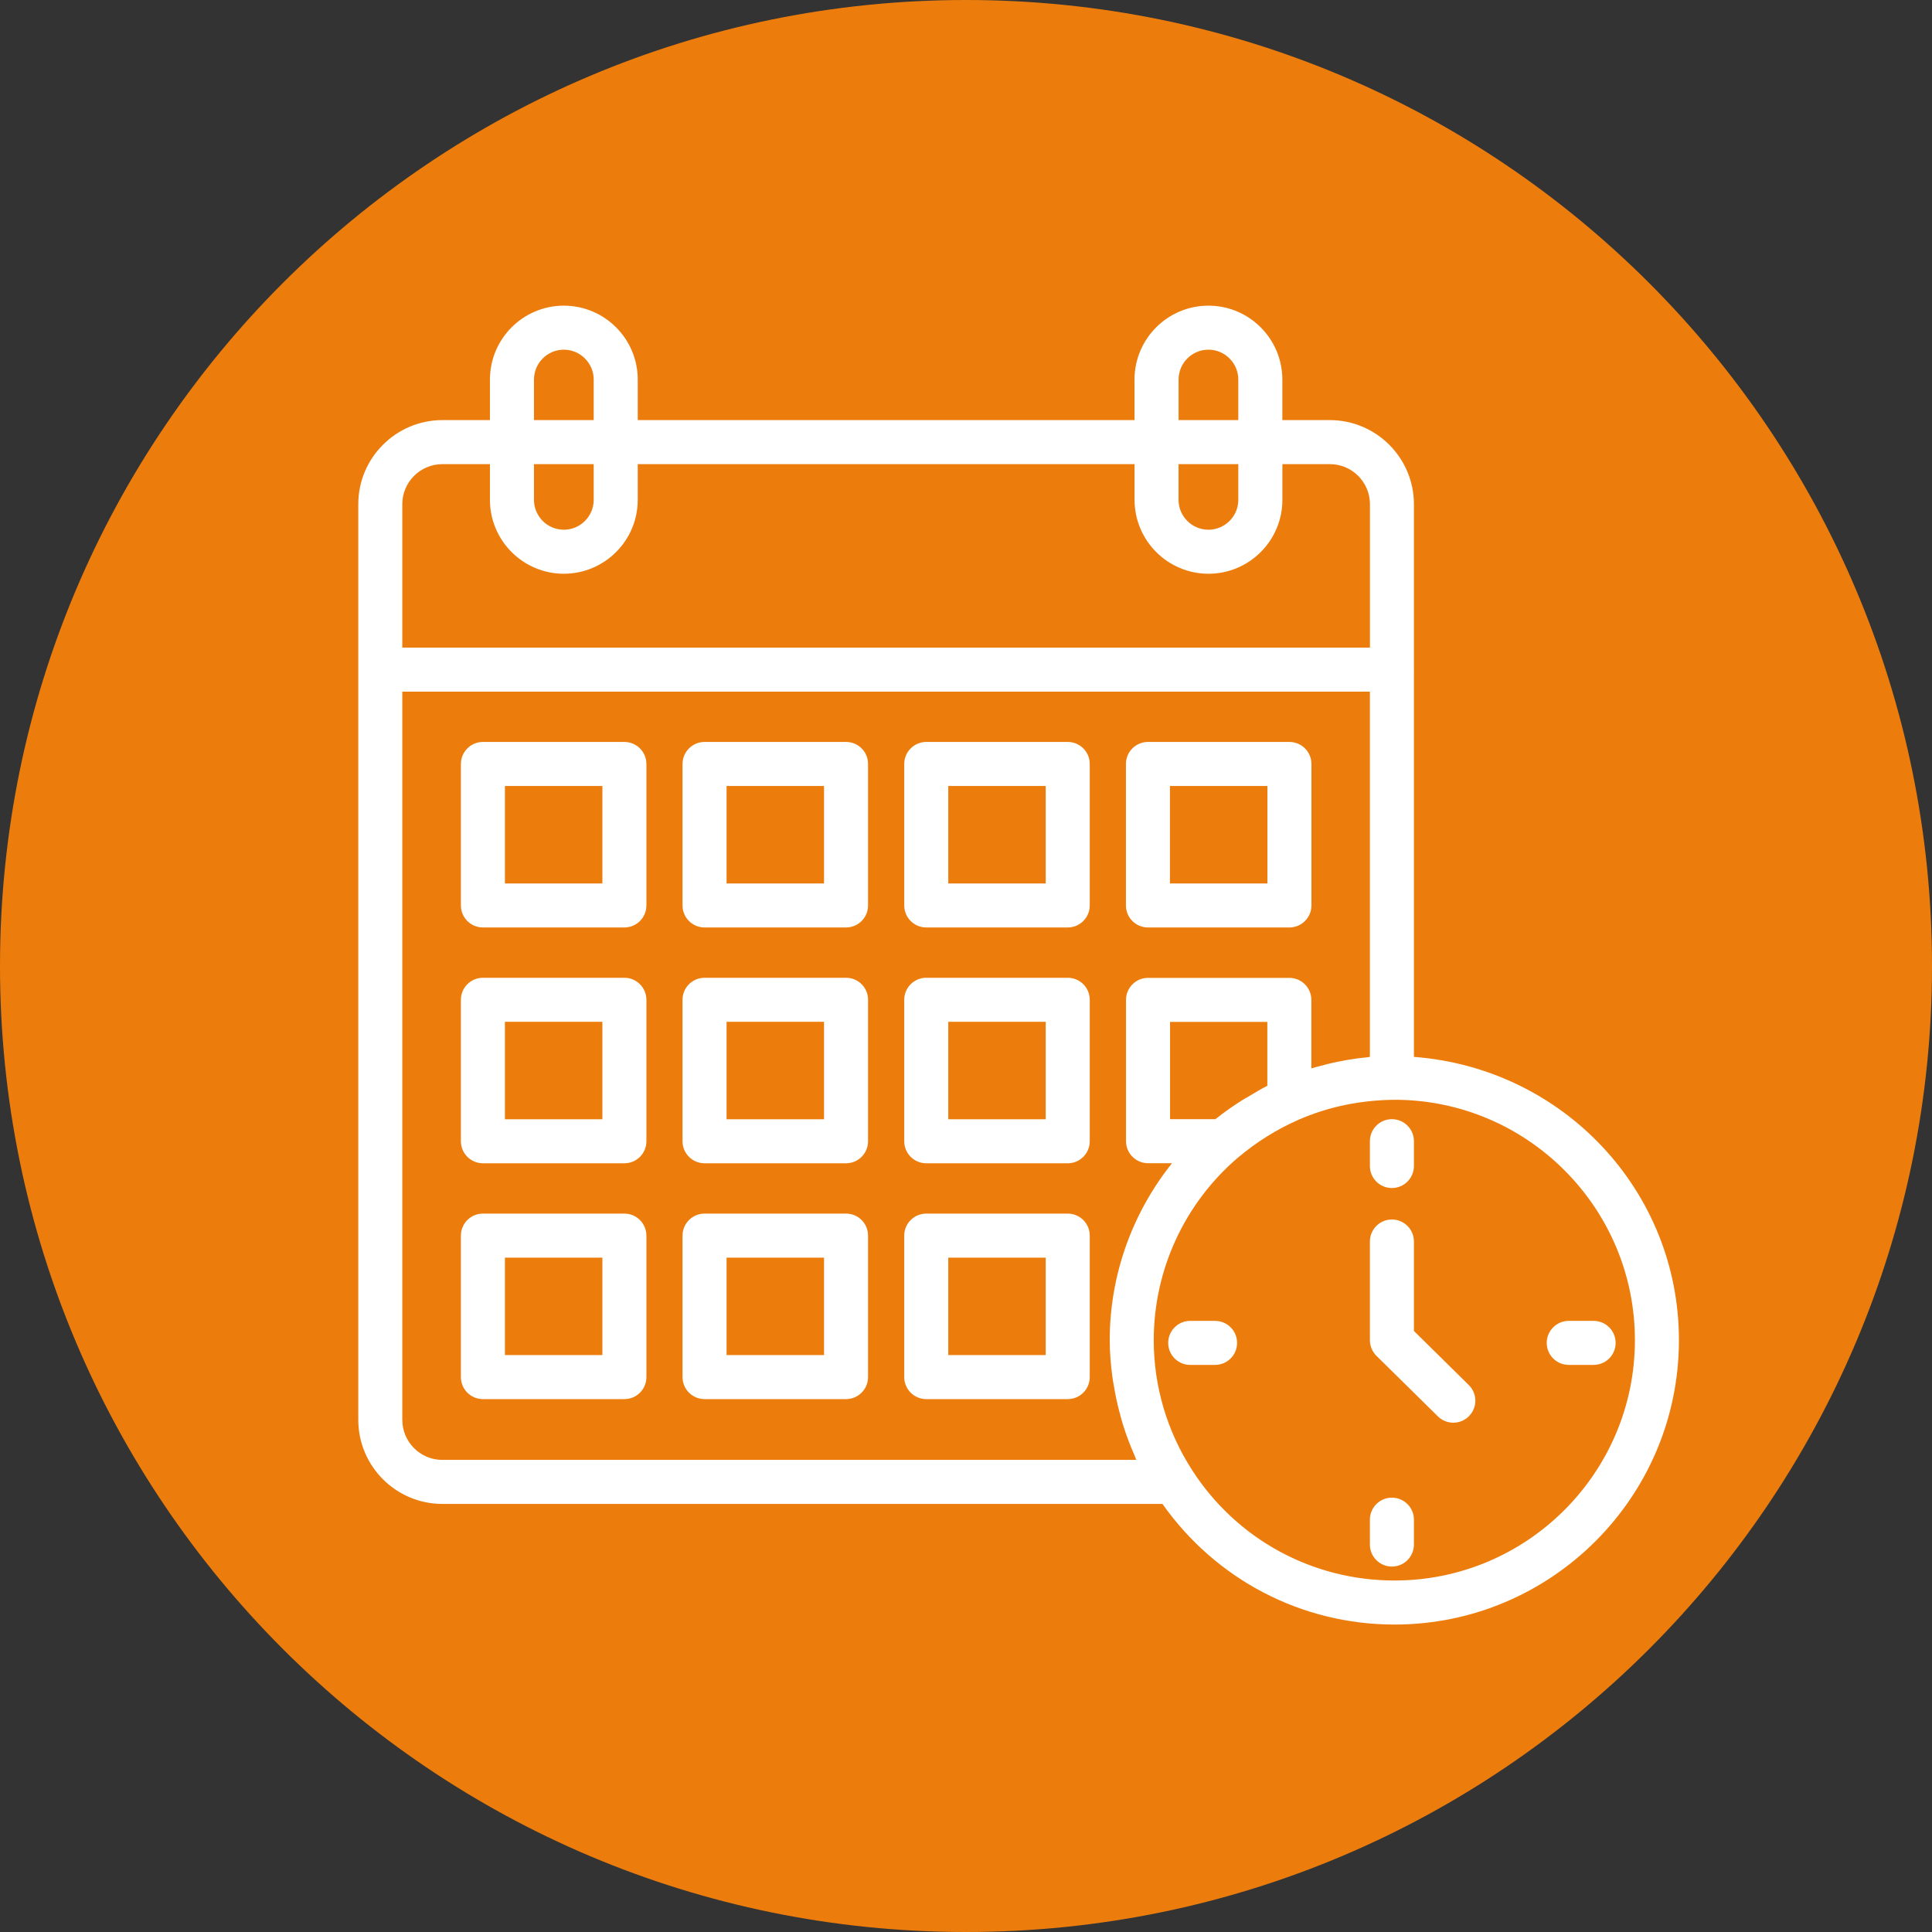
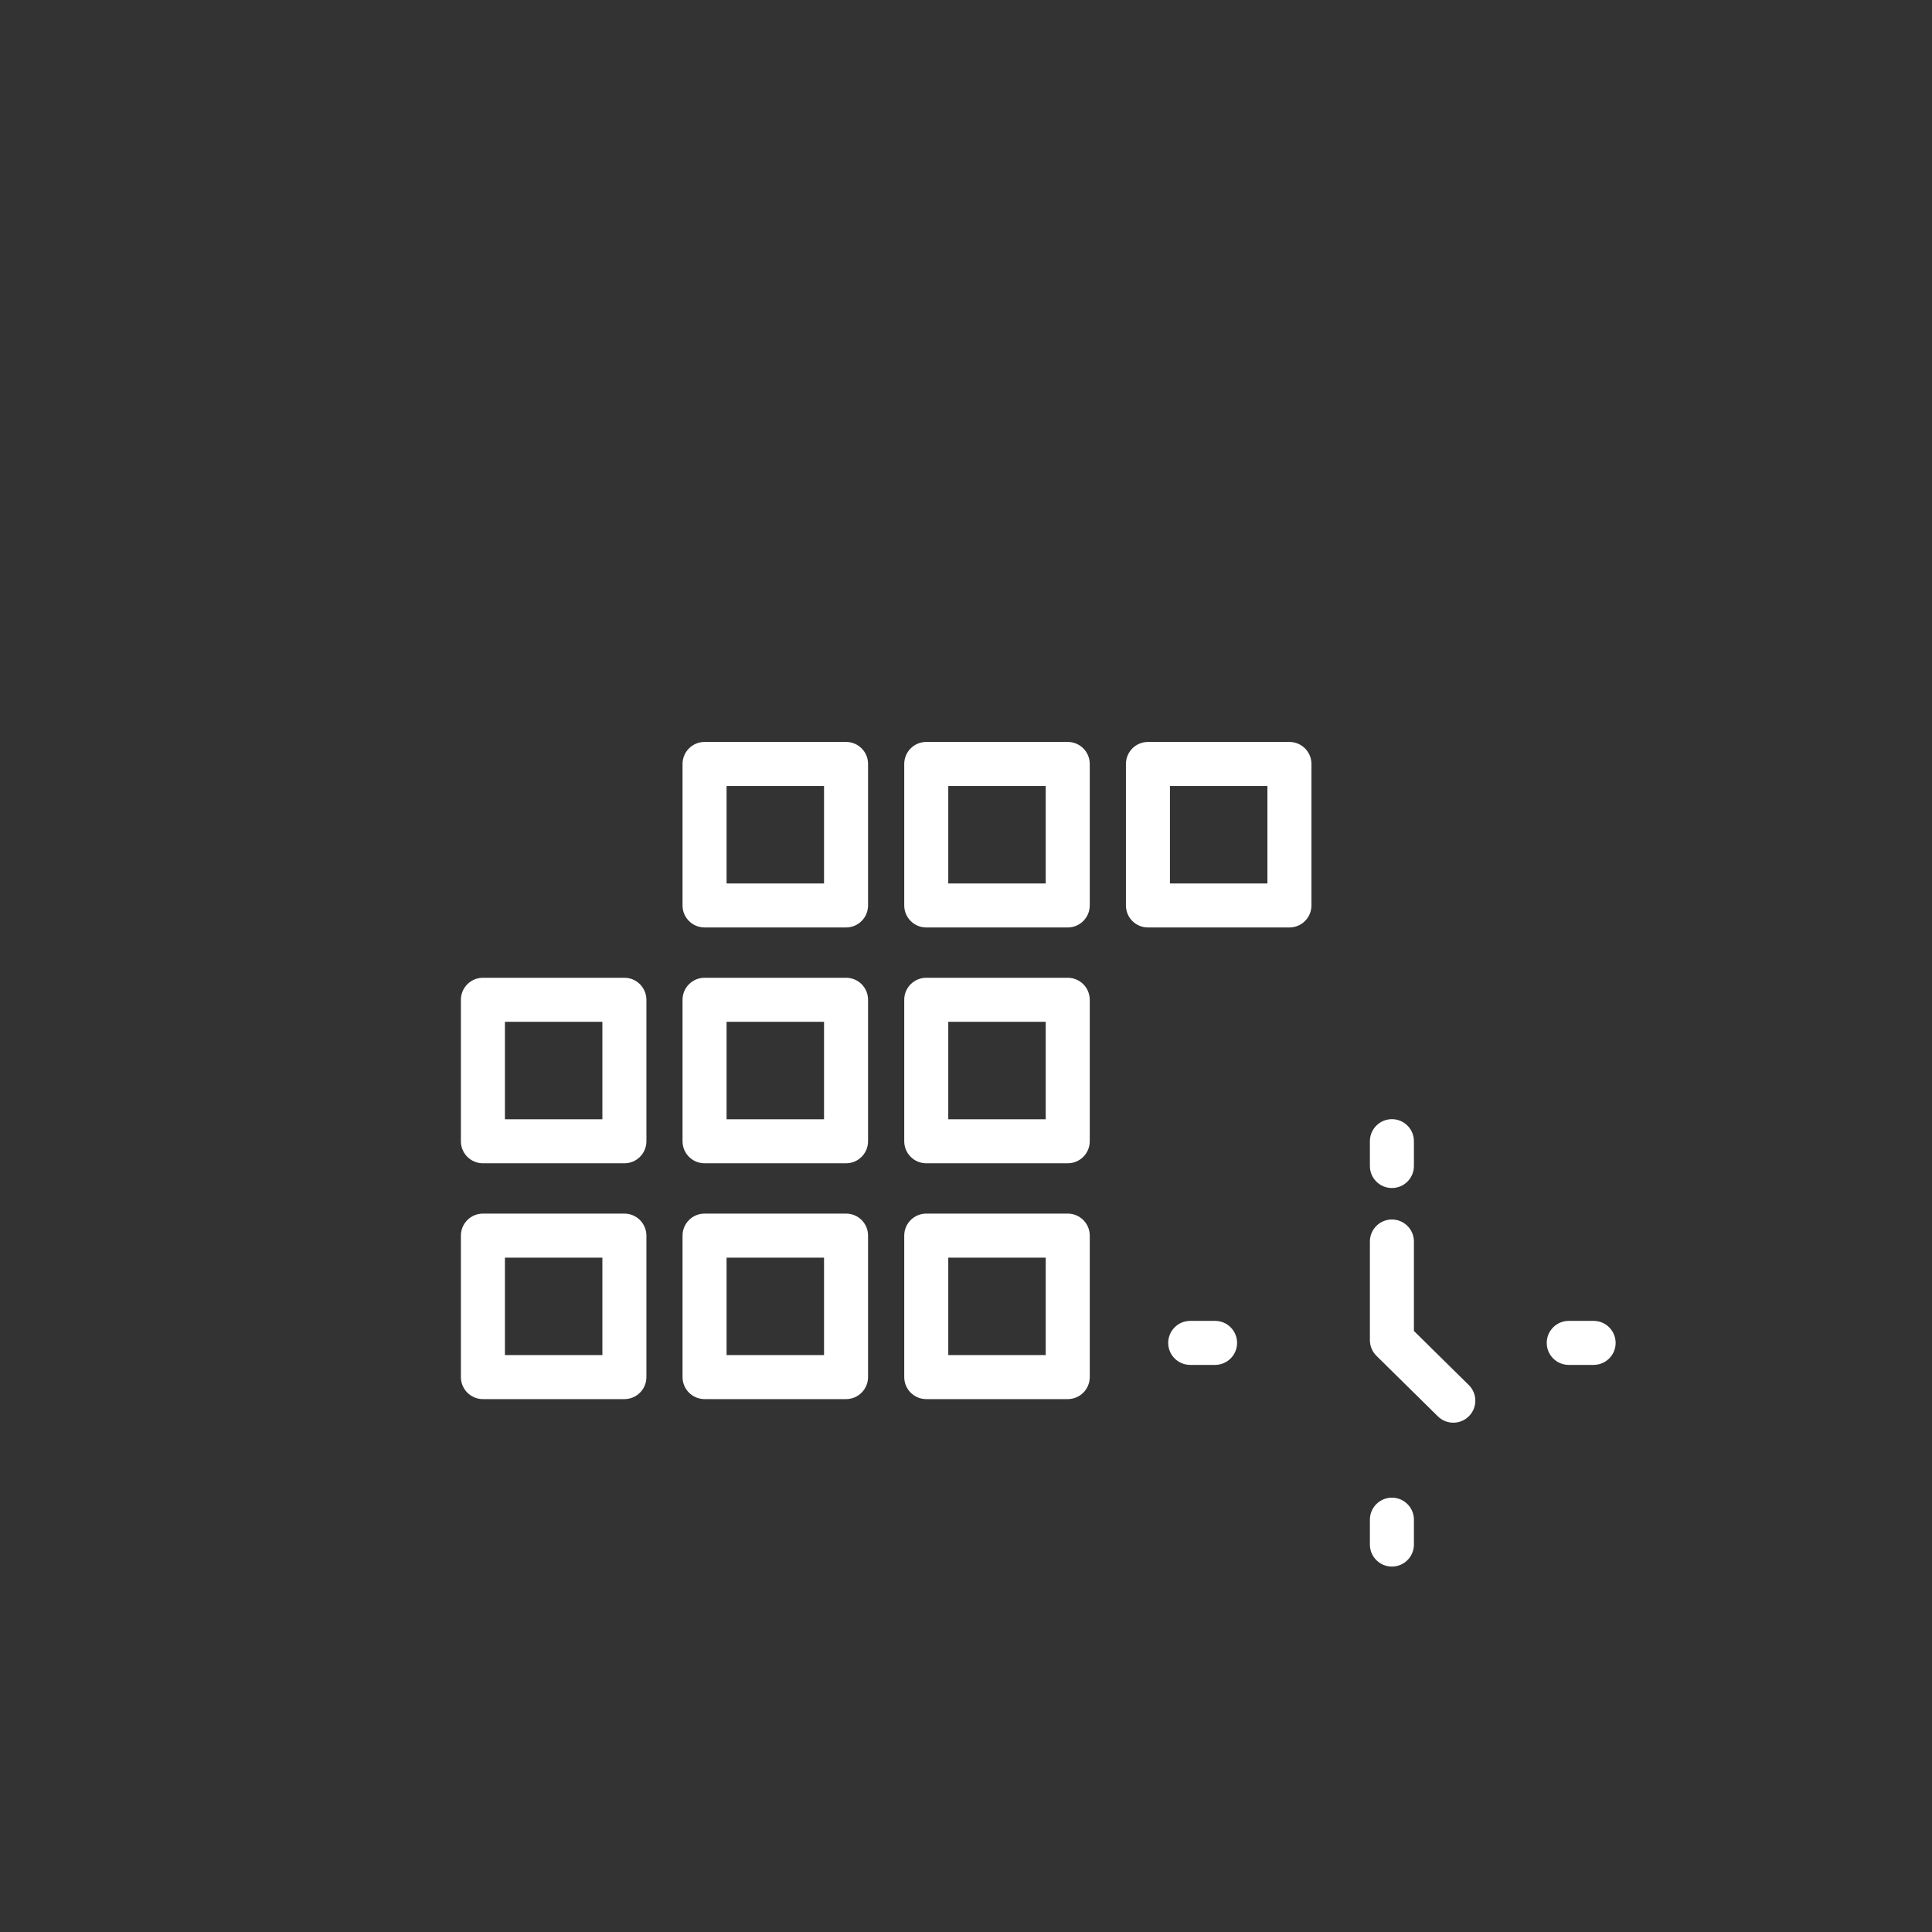
<svg xmlns="http://www.w3.org/2000/svg" width="500" zoomAndPan="magnify" viewBox="0 0 375 375" height="500" preserveAspectRatio="xMidYMid meet" version="1.2">
  <rect x="0" y="0" width="375" height="375" fill="#333333" stroke="none" />
  <defs>
    <clipPath id="a0768cc84f">
      <path d="M 187.5 0 C 83.945 0 0 83.945 0 187.5 C 0 291.055 83.945 375 187.5 375 C 291.055 375 375 291.055 375 187.5 C 375 83.945 291.055 0 187.5 0 Z M 187.5 0 " />
    </clipPath>
    <clipPath id="29e40798cf">
      <path d="M 187.5 0 C 83.945 0 0 83.945 0 187.5 C 0 291.055 83.945 375 187.5 375 C 291.055 375 375 291.055 375 187.5 C 375 83.945 291.055 0 187.5 0 Z M 187.5 0 " />
    </clipPath>
    <clipPath id="954f8b8baf">
      <rect x="0" width="375" y="0" height="375" />
    </clipPath>
    <clipPath id="f15f76fb25">
-       <path d="M 69.543 59.328 L 326 59.328 L 326 315.828 L 69.543 315.828 Z M 69.543 59.328 " />
-     </clipPath>
+       </clipPath>
  </defs>
  <g id="248da52618">
    <g clip-rule="nonzero" clip-path="url(#a0768cc84f)">
      <g transform="matrix(1,0,0,1,0,0)">
        <g clip-path="url(#954f8b8baf)">
          <g clip-rule="nonzero" clip-path="url(#29e40798cf)">
-             <rect x="0" width="375" height="375" y="0" style="fill:#ec7d0d;fill-opacity:1;stroke:none;" />
-           </g>
+             </g>
        </g>
      </g>
    </g>
-     <path style=" stroke:none;fill-rule:nonzero;fill:#ffffff;fill-opacity:1;" d="M 121.188 144.012 L 93.734 144.012 C 91.375 144.012 89.461 145.926 89.461 148.285 L 89.461 175.746 C 89.461 178.105 91.375 180.02 93.734 180.02 L 121.195 180.02 C 123.555 180.02 125.469 178.105 125.469 175.746 L 125.469 148.285 C 125.457 145.918 123.555 144.012 121.188 144.012 Z M 116.914 171.477 L 98.004 171.477 L 98.004 152.559 L 116.922 152.559 L 116.922 171.477 Z M 116.914 171.477 " />
    <path style=" stroke:none;fill-rule:nonzero;fill:#ffffff;fill-opacity:1;" d="M 164.227 144.012 L 136.754 144.012 C 134.395 144.012 132.48 145.926 132.48 148.285 L 132.48 175.746 C 132.48 178.105 134.395 180.02 136.754 180.02 L 164.215 180.02 C 166.574 180.02 168.488 178.105 168.488 175.746 L 168.488 148.285 C 168.496 145.918 166.582 144.012 164.227 144.012 Z M 159.953 171.477 L 141.027 171.477 L 141.027 152.559 L 159.945 152.559 L 159.945 171.477 Z M 159.953 171.477 " />
    <path style=" stroke:none;fill-rule:nonzero;fill:#ffffff;fill-opacity:1;" d="M 207.246 144.012 L 179.785 144.012 C 177.426 144.012 175.512 145.926 175.512 148.285 L 175.512 175.746 C 175.512 178.105 177.426 180.02 179.785 180.02 L 207.246 180.02 C 209.605 180.02 211.52 178.105 211.52 175.746 L 211.52 148.285 C 211.52 145.918 209.613 144.012 207.246 144.012 Z M 202.973 171.477 L 184.059 171.477 L 184.059 152.559 L 202.973 152.559 Z M 202.973 171.477 " />
    <path style=" stroke:none;fill-rule:nonzero;fill:#ffffff;fill-opacity:1;" d="M 222.816 180.02 L 250.277 180.02 C 252.637 180.02 254.551 178.105 254.551 175.746 L 254.551 148.285 C 254.551 145.926 252.637 144.012 250.277 144.012 L 222.816 144.012 C 220.457 144.012 218.543 145.926 218.543 148.285 L 218.543 175.746 C 218.543 178.105 220.449 180.02 222.816 180.02 Z M 227.086 152.559 L 246.004 152.559 L 246.004 171.477 L 227.086 171.477 Z M 227.086 152.559 " />
    <path style=" stroke:none;fill-rule:nonzero;fill:#ffffff;fill-opacity:1;" d="M 121.188 189.785 L 93.734 189.785 C 91.375 189.785 89.461 191.699 89.461 194.059 L 89.461 221.52 C 89.461 223.879 91.375 225.793 93.734 225.793 L 121.195 225.793 C 123.555 225.793 125.469 223.879 125.469 221.52 L 125.469 194.059 C 125.457 191.699 123.555 189.785 121.188 189.785 Z M 116.914 217.25 L 98.004 217.25 L 98.004 198.332 L 116.922 198.332 L 116.922 217.25 Z M 116.914 217.25 " />
    <path style=" stroke:none;fill-rule:nonzero;fill:#ffffff;fill-opacity:1;" d="M 164.227 189.785 L 136.754 189.785 C 134.395 189.785 132.48 191.699 132.48 194.059 L 132.48 221.52 C 132.48 223.879 134.395 225.793 136.754 225.793 L 164.215 225.793 C 166.574 225.793 168.488 223.879 168.488 221.52 L 168.488 194.059 C 168.496 191.699 166.582 189.785 164.227 189.785 Z M 159.953 217.25 L 141.027 217.25 L 141.027 198.332 L 159.945 198.332 L 159.945 217.25 Z M 159.953 217.25 " />
    <path style=" stroke:none;fill-rule:nonzero;fill:#ffffff;fill-opacity:1;" d="M 207.246 189.785 L 179.785 189.785 C 177.426 189.785 175.512 191.699 175.512 194.059 L 175.512 221.52 C 175.512 223.879 177.426 225.793 179.785 225.793 L 207.246 225.793 C 209.605 225.793 211.52 223.879 211.52 221.52 L 211.52 194.059 C 211.52 191.699 209.613 189.785 207.246 189.785 Z M 202.973 217.25 L 184.059 217.25 L 184.059 198.332 L 202.973 198.332 Z M 202.973 217.25 " />
    <g clip-rule="nonzero" clip-path="url(#f15f76fb25)">
      <path style=" stroke:none;fill-rule:nonzero;fill:#ffffff;fill-opacity:1;" d="M 274.441 205.141 L 274.441 130.059 C 274.441 130.035 274.457 130.008 274.457 129.973 C 274.457 129.941 274.441 129.922 274.441 129.891 L 274.441 97.863 C 274.441 88.867 267.117 81.543 258.121 81.543 L 248.902 81.543 L 248.902 73.676 C 248.902 65.762 242.469 59.328 234.555 59.328 C 226.645 59.328 220.207 65.762 220.207 73.676 L 220.207 81.543 L 123.785 81.543 L 123.785 73.676 C 123.785 65.762 117.348 59.328 109.438 59.328 C 101.535 59.328 95.098 65.762 95.098 73.676 L 95.098 81.543 L 85.863 81.543 C 76.867 81.543 69.543 88.867 69.543 97.863 L 69.543 275.59 C 69.543 284.586 76.867 291.91 85.863 291.91 L 225.633 291.91 C 235.98 306.574 252.602 315.324 270.68 315.324 C 301.117 315.324 325.879 290.559 325.879 260.125 C 325.879 231.125 303.383 207.328 274.441 205.141 Z M 241.168 213.508 C 239.375 214.641 237.613 215.871 235.914 217.23 L 227.105 217.23 L 227.105 198.348 L 245.988 198.348 L 245.988 210.754 C 244.715 211.395 243.477 212.148 242.238 212.891 C 241.887 213.105 241.52 213.285 241.168 213.508 Z M 228.762 73.676 C 228.762 70.48 231.359 67.871 234.555 67.871 C 237.75 67.871 240.355 70.48 240.355 73.676 L 240.355 81.543 L 228.762 81.543 Z M 228.762 90.09 L 240.355 90.09 L 240.355 97.02 C 240.355 100.215 237.75 102.82 234.555 102.82 C 231.359 102.82 228.754 100.215 228.754 97.02 L 228.754 90.09 Z M 103.645 73.676 C 103.645 70.48 106.242 67.871 109.438 67.871 C 112.633 67.871 115.238 70.48 115.238 73.676 L 115.238 81.543 L 103.645 81.543 Z M 103.645 90.09 L 115.238 90.09 L 115.238 97.02 C 115.238 100.215 112.633 102.82 109.438 102.82 C 106.242 102.82 103.645 100.215 103.645 97.02 Z M 85.863 90.09 L 95.098 90.09 L 95.098 97.02 C 95.098 104.93 101.535 111.363 109.438 111.363 C 117.348 111.363 123.785 104.93 123.785 97.02 L 123.785 90.09 L 220.219 90.09 L 220.219 97.02 C 220.219 104.93 226.652 111.363 234.562 111.363 C 242.477 111.363 248.91 104.93 248.91 97.02 L 248.91 90.09 L 258.129 90.09 C 262.418 90.09 265.906 93.574 265.906 97.863 L 265.906 125.703 L 78.086 125.703 L 78.086 97.863 C 78.086 93.574 81.574 90.09 85.863 90.09 Z M 85.863 283.367 C 81.574 283.367 78.086 279.879 78.086 275.59 L 78.086 134.246 L 265.895 134.246 L 265.895 205.133 C 265.742 205.148 265.59 205.191 265.434 205.211 C 262.828 205.457 260.258 205.902 257.719 206.516 C 257.199 206.645 256.695 206.789 256.18 206.926 C 255.633 207.082 255.078 207.199 254.531 207.371 L 254.531 194.074 C 254.531 191.719 252.617 189.805 250.258 189.805 L 222.832 189.805 C 220.473 189.805 218.559 191.719 218.559 194.074 L 218.559 221.504 C 218.559 223.863 220.473 225.777 222.832 225.777 L 227.488 225.777 C 219.746 235.473 215.398 247.523 215.398 260.125 C 215.398 262.516 215.602 264.883 215.91 267.234 C 216.004 267.941 216.141 268.637 216.262 269.344 C 216.551 271.035 216.91 272.711 217.363 274.367 C 217.559 275.086 217.738 275.797 217.961 276.504 C 218.566 278.453 219.285 280.367 220.105 282.238 C 220.242 282.539 220.336 282.852 220.473 283.152 C 220.508 283.219 220.523 283.289 220.559 283.359 L 85.863 283.359 Z M 270.68 306.777 C 254.703 306.777 240.008 298.762 231.375 285.324 C 226.516 277.785 223.941 269.07 223.941 260.125 C 223.941 246.523 229.883 233.629 240.195 224.766 C 243.852 221.684 247.816 219.195 251.961 217.387 C 251.961 217.387 251.961 217.387 251.969 217.375 C 257.746 214.855 263.887 213.539 270.68 213.465 C 296.41 213.465 317.336 234.391 317.336 260.117 C 317.336 285.844 296.41 306.777 270.68 306.777 Z M 270.68 306.777 " />
    </g>
    <path style=" stroke:none;fill-rule:nonzero;fill:#ffffff;fill-opacity:1;" d="M 121.188 235.559 L 93.734 235.559 C 91.375 235.559 89.461 237.473 89.461 239.832 L 89.461 267.293 C 89.461 269.652 91.375 271.566 93.734 271.566 L 121.195 271.566 C 123.555 271.566 125.469 269.652 125.469 267.293 L 125.469 239.832 C 125.457 237.473 123.555 235.559 121.188 235.559 Z M 116.914 263.02 L 98.004 263.02 L 98.004 244.105 L 116.922 244.105 L 116.922 263.02 Z M 116.914 263.02 " />
    <path style=" stroke:none;fill-rule:nonzero;fill:#ffffff;fill-opacity:1;" d="M 164.227 235.559 L 136.754 235.559 C 134.395 235.559 132.48 237.473 132.48 239.832 L 132.48 267.293 C 132.48 269.652 134.395 271.566 136.754 271.566 L 164.215 271.566 C 166.574 271.566 168.488 269.652 168.488 267.293 L 168.488 239.832 C 168.496 237.473 166.582 235.559 164.227 235.559 Z M 159.953 263.02 L 141.027 263.02 L 141.027 244.105 L 159.945 244.105 L 159.945 263.02 Z M 159.953 263.02 " />
    <path style=" stroke:none;fill-rule:nonzero;fill:#ffffff;fill-opacity:1;" d="M 207.246 235.559 L 179.785 235.559 C 177.426 235.559 175.512 237.473 175.512 239.832 L 175.512 267.293 C 175.512 269.652 177.426 271.566 179.785 271.566 L 207.246 271.566 C 209.605 271.566 211.52 269.652 211.52 267.293 L 211.52 239.832 C 211.52 237.473 209.613 235.559 207.246 235.559 Z M 202.973 263.02 L 184.059 263.02 L 184.059 244.105 L 202.973 244.105 Z M 202.973 263.02 " />
    <path style=" stroke:none;fill-rule:nonzero;fill:#ffffff;fill-opacity:1;" d="M 270.168 230.594 C 272.527 230.594 274.441 228.68 274.441 226.324 L 274.441 221.504 C 274.441 219.145 272.527 217.23 270.168 217.23 C 267.809 217.23 265.895 219.145 265.895 221.504 L 265.895 226.324 C 265.895 228.691 267.809 230.594 270.168 230.594 Z M 270.168 230.594 " />
    <path style=" stroke:none;fill-rule:nonzero;fill:#ffffff;fill-opacity:1;" d="M 270.168 290.695 C 267.809 290.695 265.895 292.609 265.895 294.969 L 265.895 299.797 C 265.895 302.156 267.809 304.07 270.168 304.07 C 272.527 304.07 274.441 302.156 274.441 299.797 L 274.441 294.969 C 274.441 292.609 272.527 290.695 270.168 290.695 Z M 270.168 290.695 " />
    <path style=" stroke:none;fill-rule:nonzero;fill:#ffffff;fill-opacity:1;" d="M 309.32 256.383 L 304.492 256.383 C 302.133 256.383 300.219 258.297 300.219 260.656 C 300.219 263.012 302.133 264.926 304.492 264.926 L 309.32 264.926 C 311.68 264.926 313.594 263.012 313.594 260.656 C 313.594 258.297 311.68 256.383 309.32 256.383 Z M 309.32 256.383 " />
    <path style=" stroke:none;fill-rule:nonzero;fill:#ffffff;fill-opacity:1;" d="M 235.844 256.383 L 231.016 256.383 C 228.66 256.383 226.746 258.297 226.746 260.656 C 226.746 263.012 228.66 264.926 231.016 264.926 L 235.844 264.926 C 238.203 264.926 240.117 263.012 240.117 260.656 C 240.117 258.297 238.211 256.383 235.844 256.383 Z M 235.844 256.383 " />
    <path style=" stroke:none;fill-rule:nonzero;fill:#ffffff;fill-opacity:1;" d="M 274.441 258.34 L 274.441 240.977 C 274.441 238.617 272.527 236.703 270.168 236.703 C 267.809 236.703 265.895 238.617 265.895 240.977 L 265.895 260.125 C 265.895 261.27 266.359 262.363 267.168 263.168 L 279.09 274.914 C 279.926 275.734 281.004 276.145 282.09 276.145 C 283.191 276.145 284.293 275.719 285.129 274.871 C 286.789 273.188 286.77 270.488 285.086 268.832 Z M 274.441 258.34 " />
  </g>
</svg>